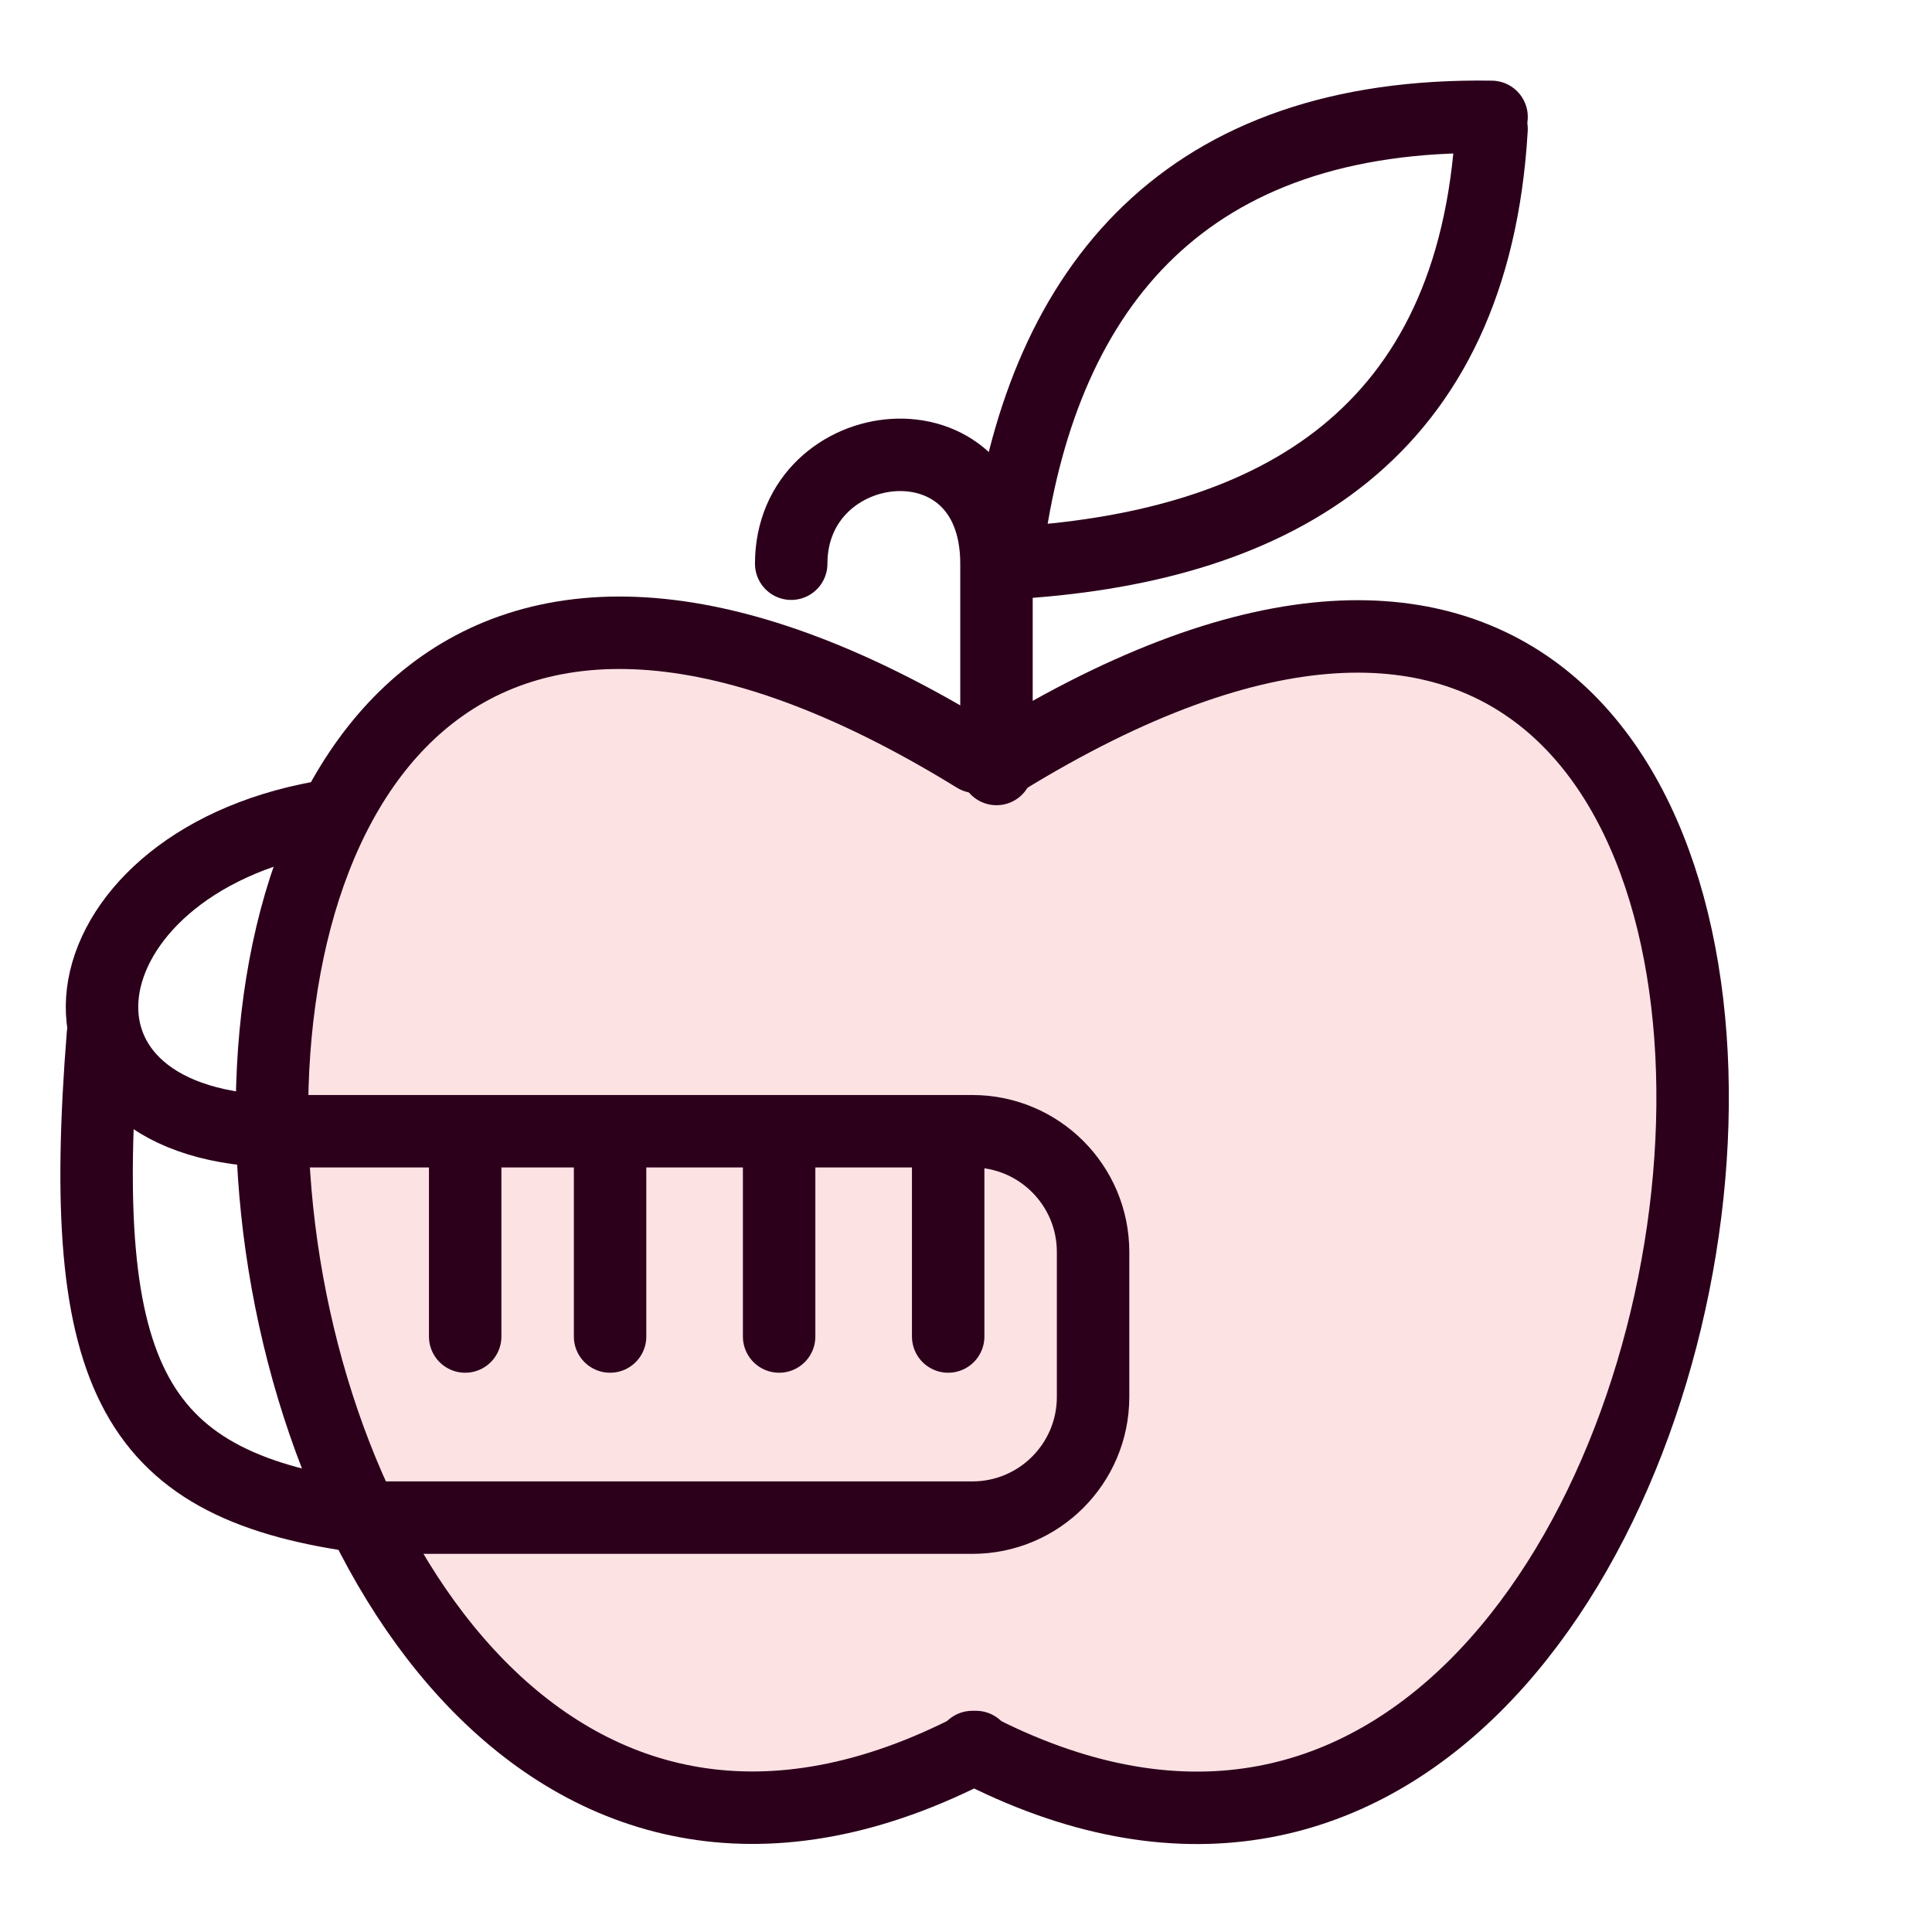
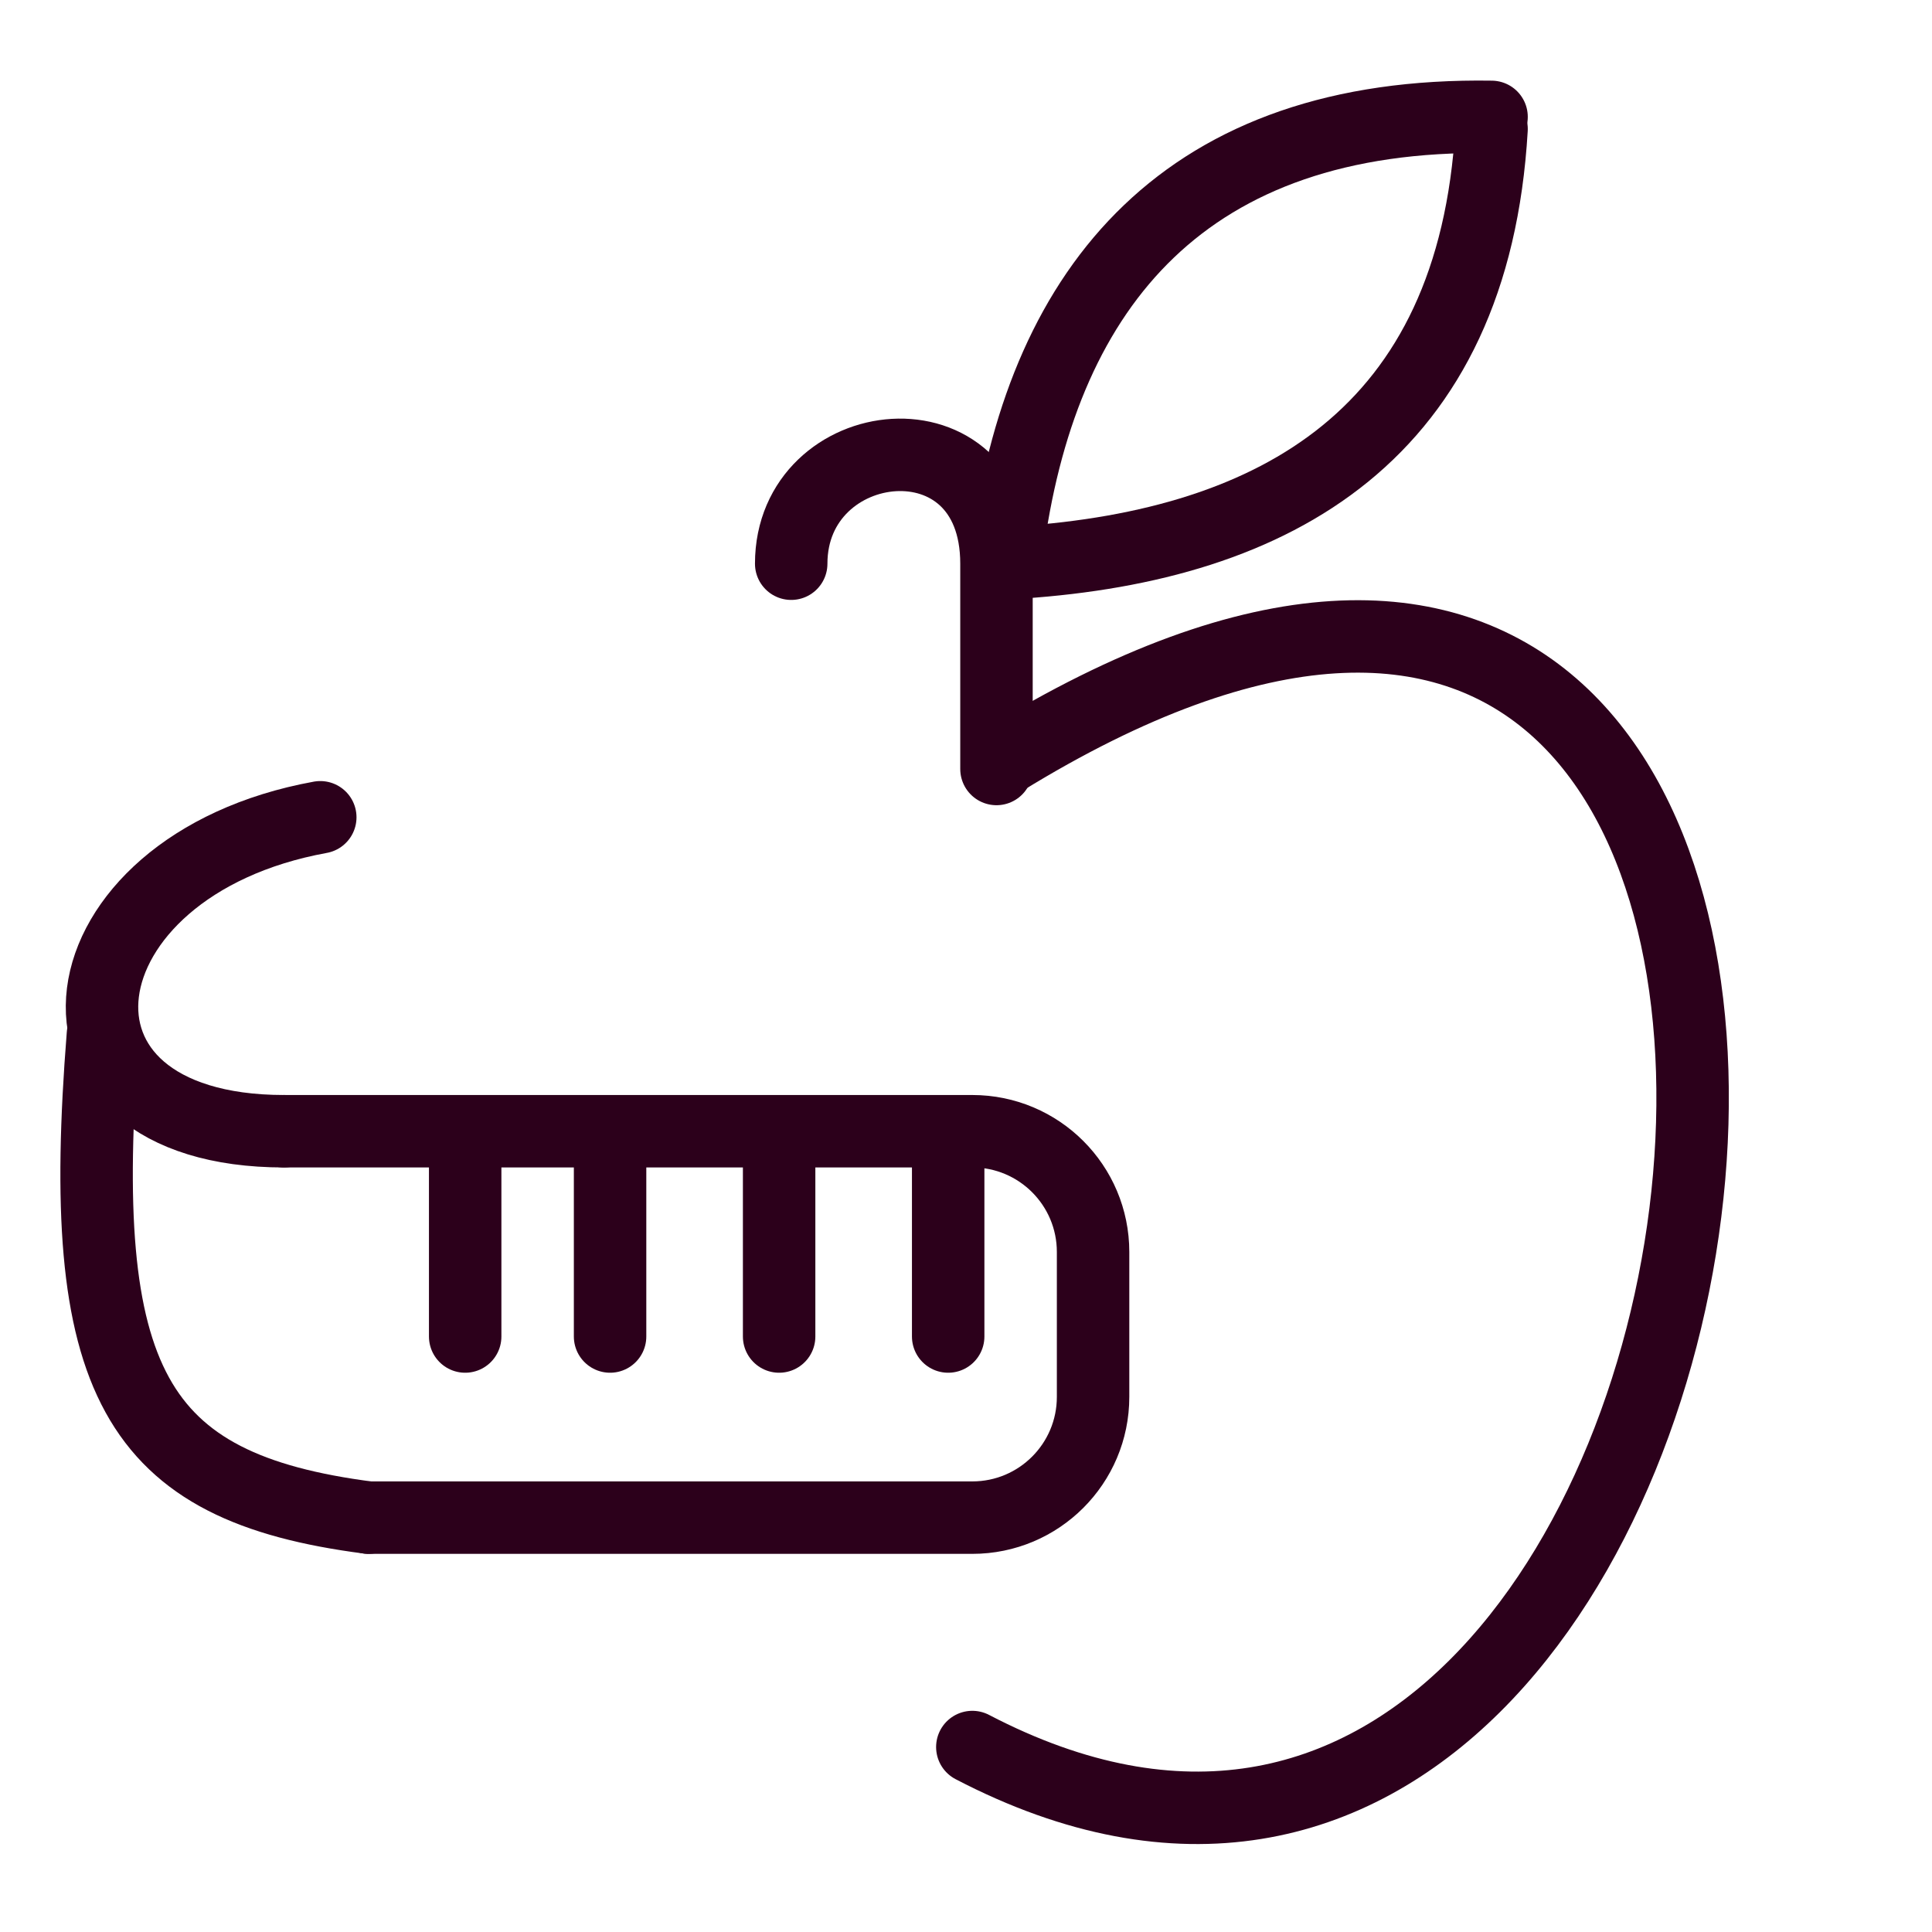
<svg xmlns="http://www.w3.org/2000/svg" width="80" height="80" viewBox="0 0 80 80" fill="none">
  <g clip-path="url(#clip0_4771_2744)">
    <path d="M39.844 72.473C73.162 94.777 86.398 2.802 39.844 31.666V72.473Z" fill="#FDE2E4" />
    <path d="M40.156 72.471C6.838 94.775 -6.398 2.8 40.156 31.664V72.471Z" fill="#FDE2E4" />
  </g>
  <path d="M15.262 62.842H40.262C43.023 62.842 45.262 60.603 45.262 57.842V51.842C45.262 49.08 43.023 46.842 40.262 46.842H11.762" stroke="#2C001B" stroke-width="3" stroke-linecap="round" />
  <path d="M4.262 42.842C3.118 57.215 5.533 61.586 15.262 62.842" stroke="#2C001B" stroke-width="3" stroke-linecap="round" />
  <path d="M13.262 33.842C2.262 35.842 0.762 46.842 11.762 46.842" stroke="#2C001B" stroke-width="3" stroke-linecap="round" />
  <path d="M41.762 22.341C43.262 11.842 49.102 4.64 61.762 4.84" stroke="#2C001B" stroke-width="3" stroke-linecap="round" />
  <path d="M42.263 23.287C52.845 22.569 61.024 17.981 61.762 5.342" stroke="#2C001B" stroke-width="3" stroke-linecap="round" />
  <path d="M32.762 23.342C32.762 17.841 41.262 16.842 41.262 23.342C41.262 29.843 41.262 31.842 41.262 31.842" stroke="#2C001B" stroke-width="3" stroke-linecap="round" />
  <path d="M41.5 31.5C84.5 5.002 74.762 90.341 40.262 72.341" stroke="#2C001B" stroke-width="3" stroke-linecap="round" />
-   <path d="M40.411 31.34C-2.589 4.842 5.911 90.34 40.411 72.34" stroke="#2C001B" stroke-width="3" stroke-linecap="round" />
  <path d="M39.262 47.342L39.262 55.342" stroke="#2C001B" stroke-width="3" stroke-linecap="round" />
  <path d="M32.262 47.342L32.262 55.342" stroke="#2C001B" stroke-width="3" stroke-linecap="round" />
  <path d="M25.262 47.342L25.262 55.342" stroke="#2C001B" stroke-width="3" stroke-linecap="round" />
  <path d="M19.262 47.342L19.262 55.342" stroke="#2C001B" stroke-width="3" stroke-linecap="round" />
  <defs>
    <clipPath id="clip0_4771_2744">
-       <rect width="60" height="50" fill="white" transform="translate(10 26)" />
-     </clipPath>
+       </clipPath>
  </defs>
</svg>